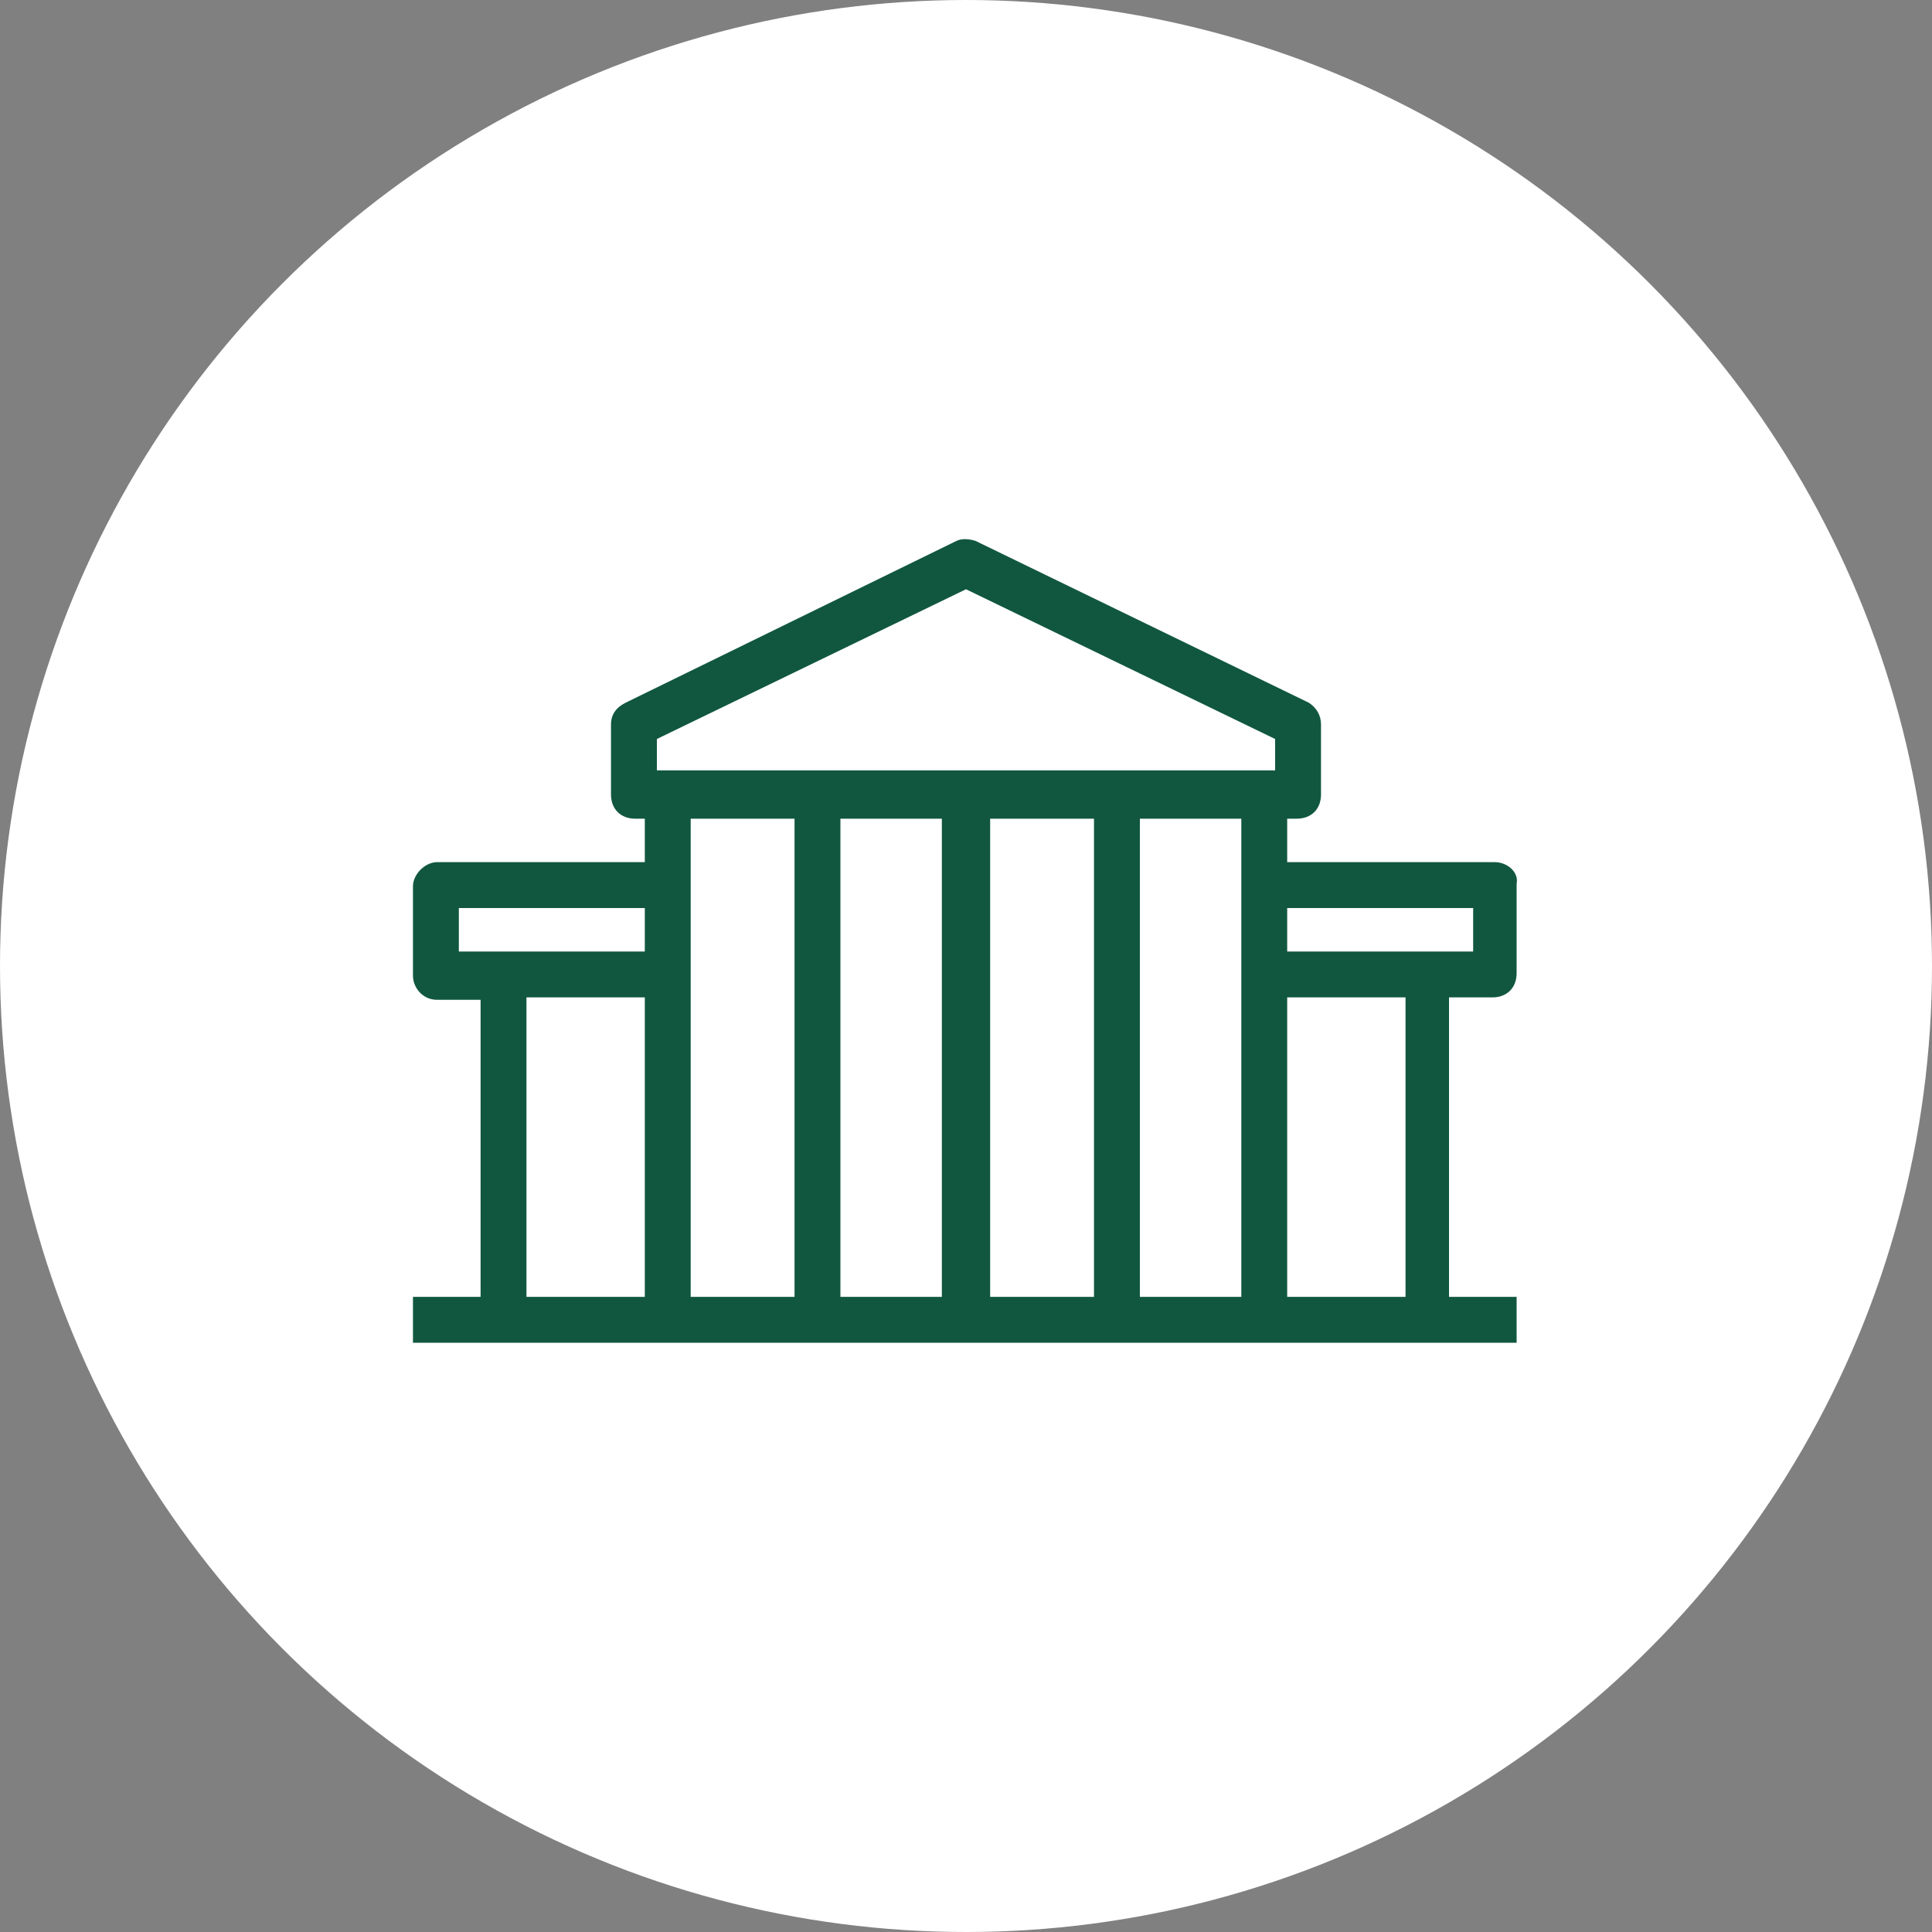
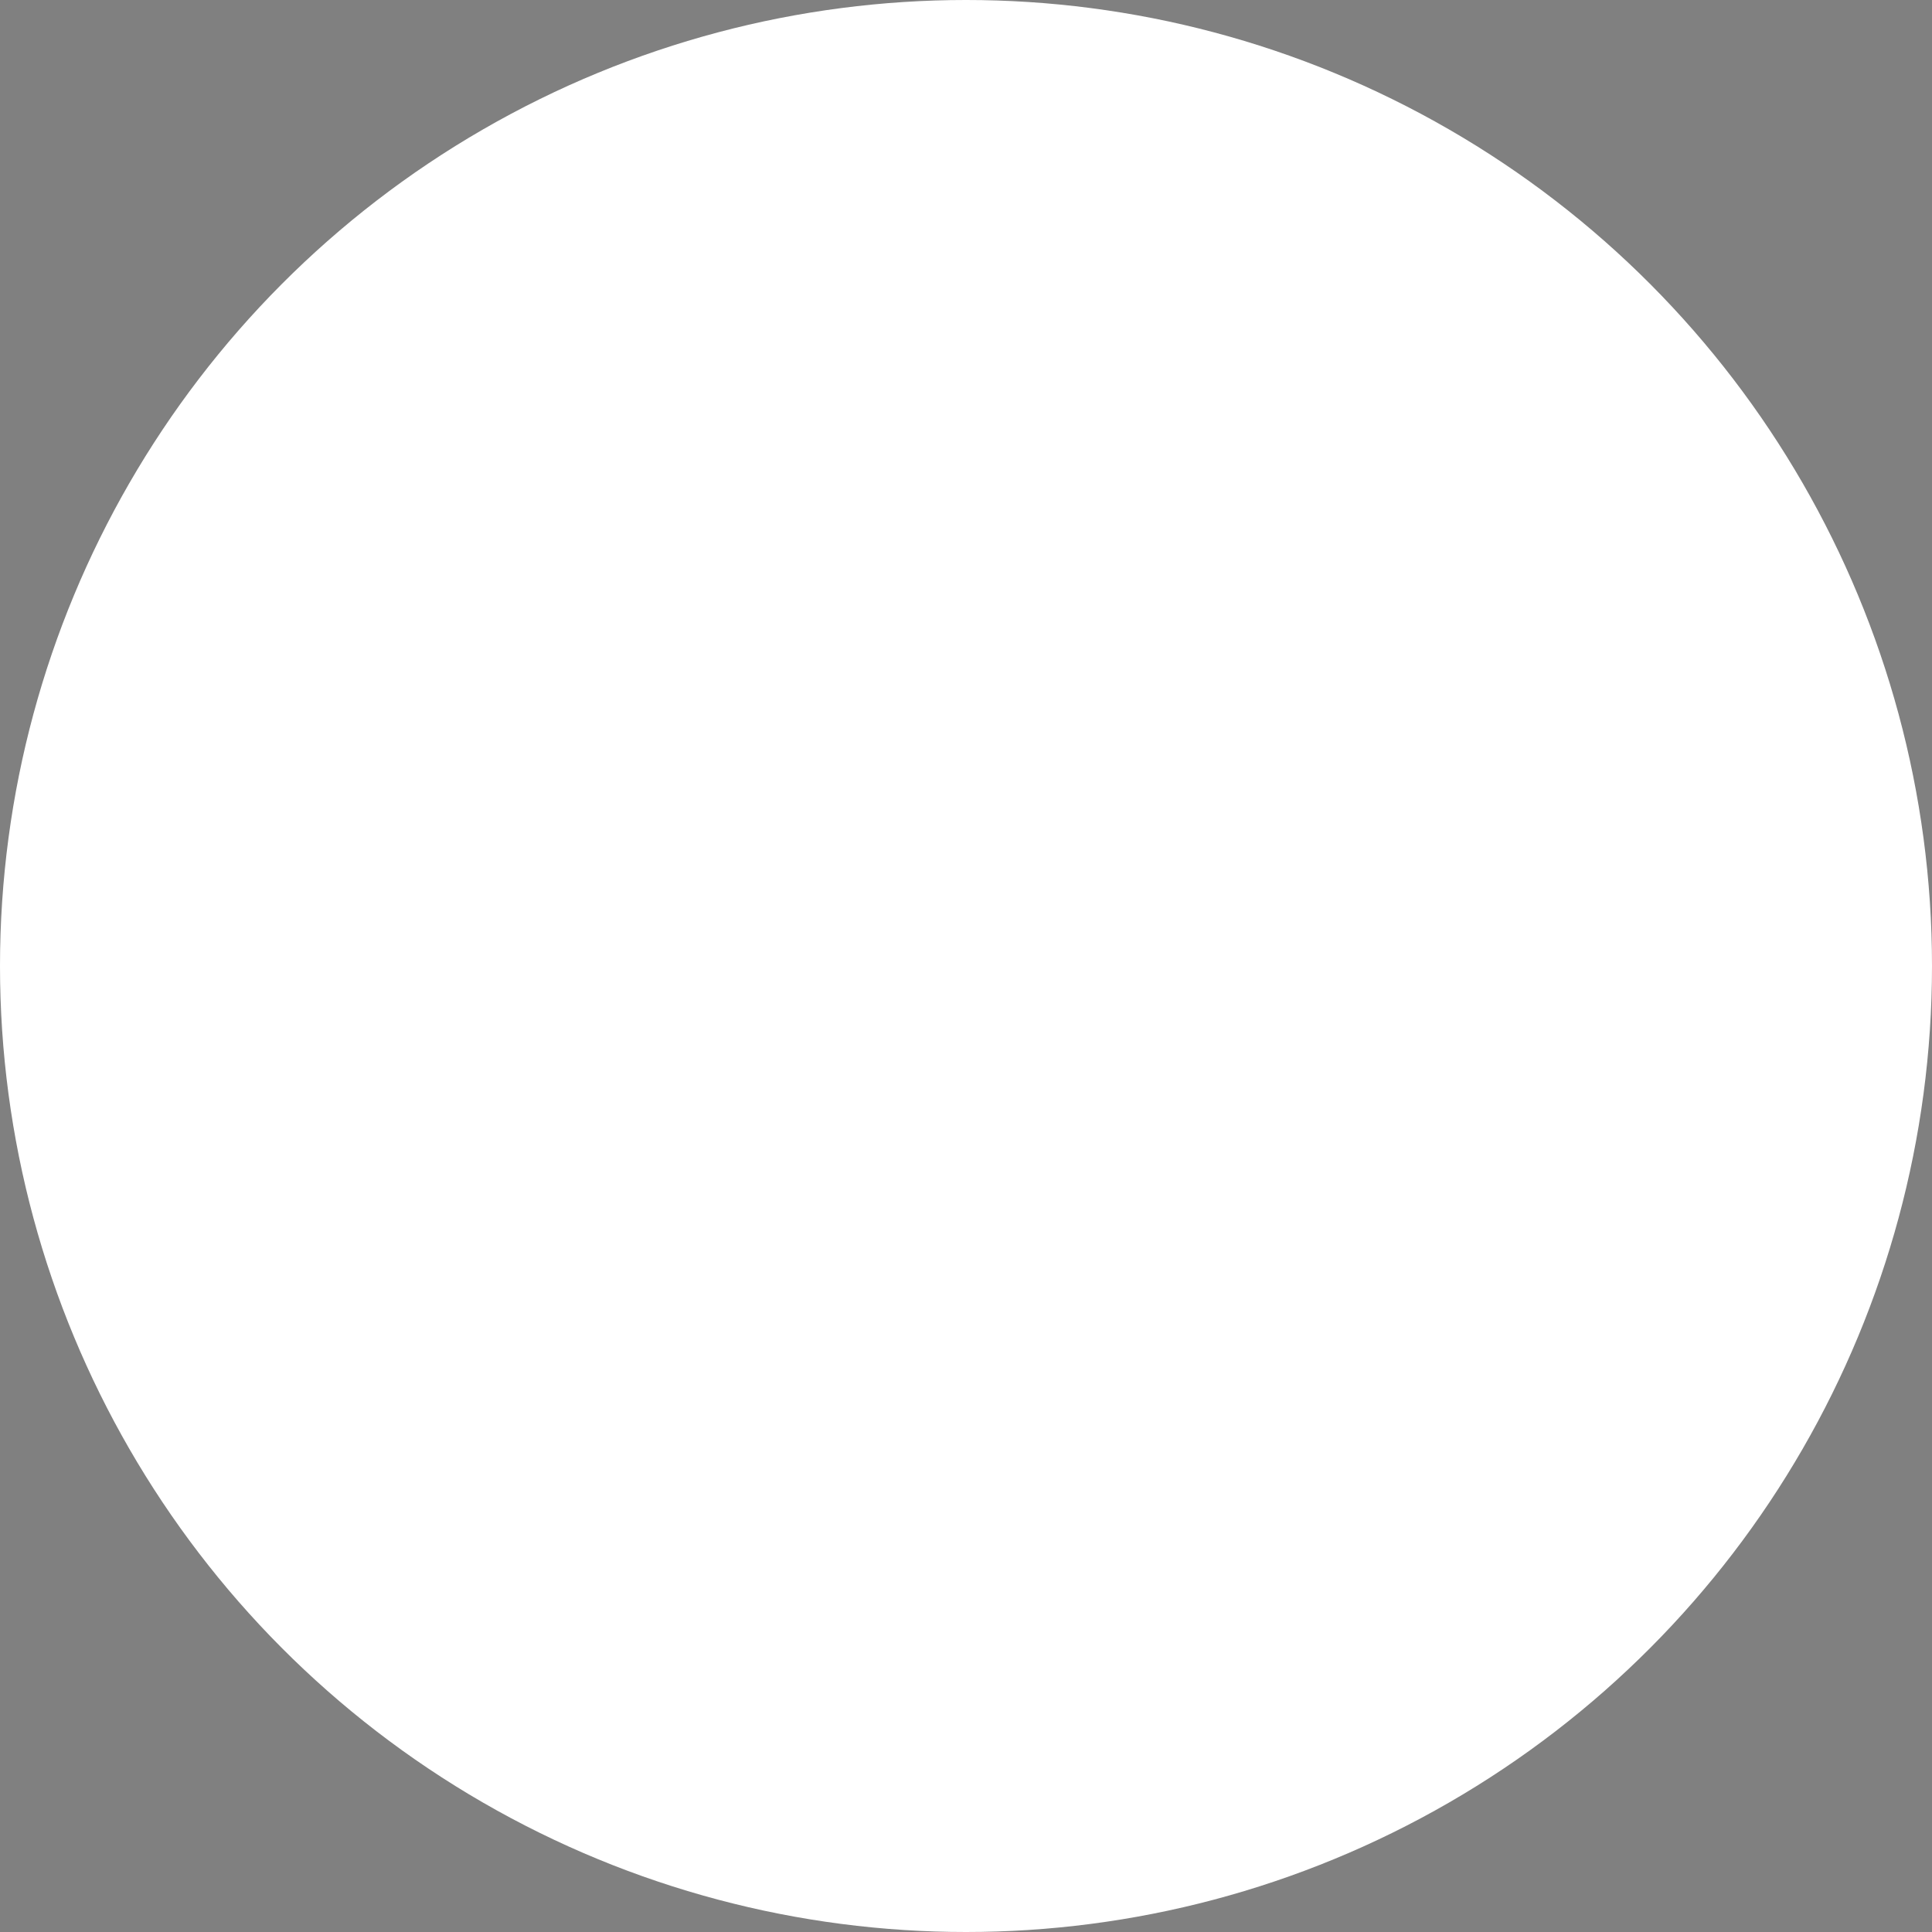
<svg xmlns="http://www.w3.org/2000/svg" version="1.1" id="Layer_1" x="0px" y="0px" viewBox="0 0 80 80" style="enable-background:new 0 0 80 80;" xml:space="preserve">
  <rect x="0" y="0" width="80" height="80" fill="#808080" stroke="none" />
  <style type="text/css">
	.st0{fill:#FFFFFF;}
	.st1{fill:#115740;}
</style>
  <circle class="st0" cx="40" cy="40" r="40" />
-   <path class="st1" d="M61.9,35.7h-8.8v1.9H61v1.8h-7.9v1.9h5.1v12.4h-4.9V33.6h-1.9v20.1h-4.2V33.6h-1.9v20.1H41V33.6h-2v20.1h-4.2  V33.6h-1.9v20.1h-4.3V33.6h-1.9v20.1h-4.9V41.3h5.1v-1.9H19v-1.8h7.9v-1.9h-8.8c-0.5,0-1,0.5-1,1v3.7c0,0.5,0.4,1,1,1h1.8v12.3h-2.8  v1.9h45.7v-1.9h-2.8V41.3h1.8c0.6,0,1-0.4,1-1v-3.7C62.9,36.1,62.4,35.7,61.9,35.7z M25.3,30v2.9c0,0.6,0.4,1,1,1h27.4  c0.6,0,1-0.4,1-1V30c0-0.4-0.2-0.7-0.5-0.9l-13.8-6.7c-0.3-0.1-0.6-0.1-0.8,0l-13.7,6.7C25.5,29.3,25.3,29.6,25.3,30z M27.2,30.6  L40,24.4l12.8,6.2v1.3H27.2V30.6z" />
</svg>